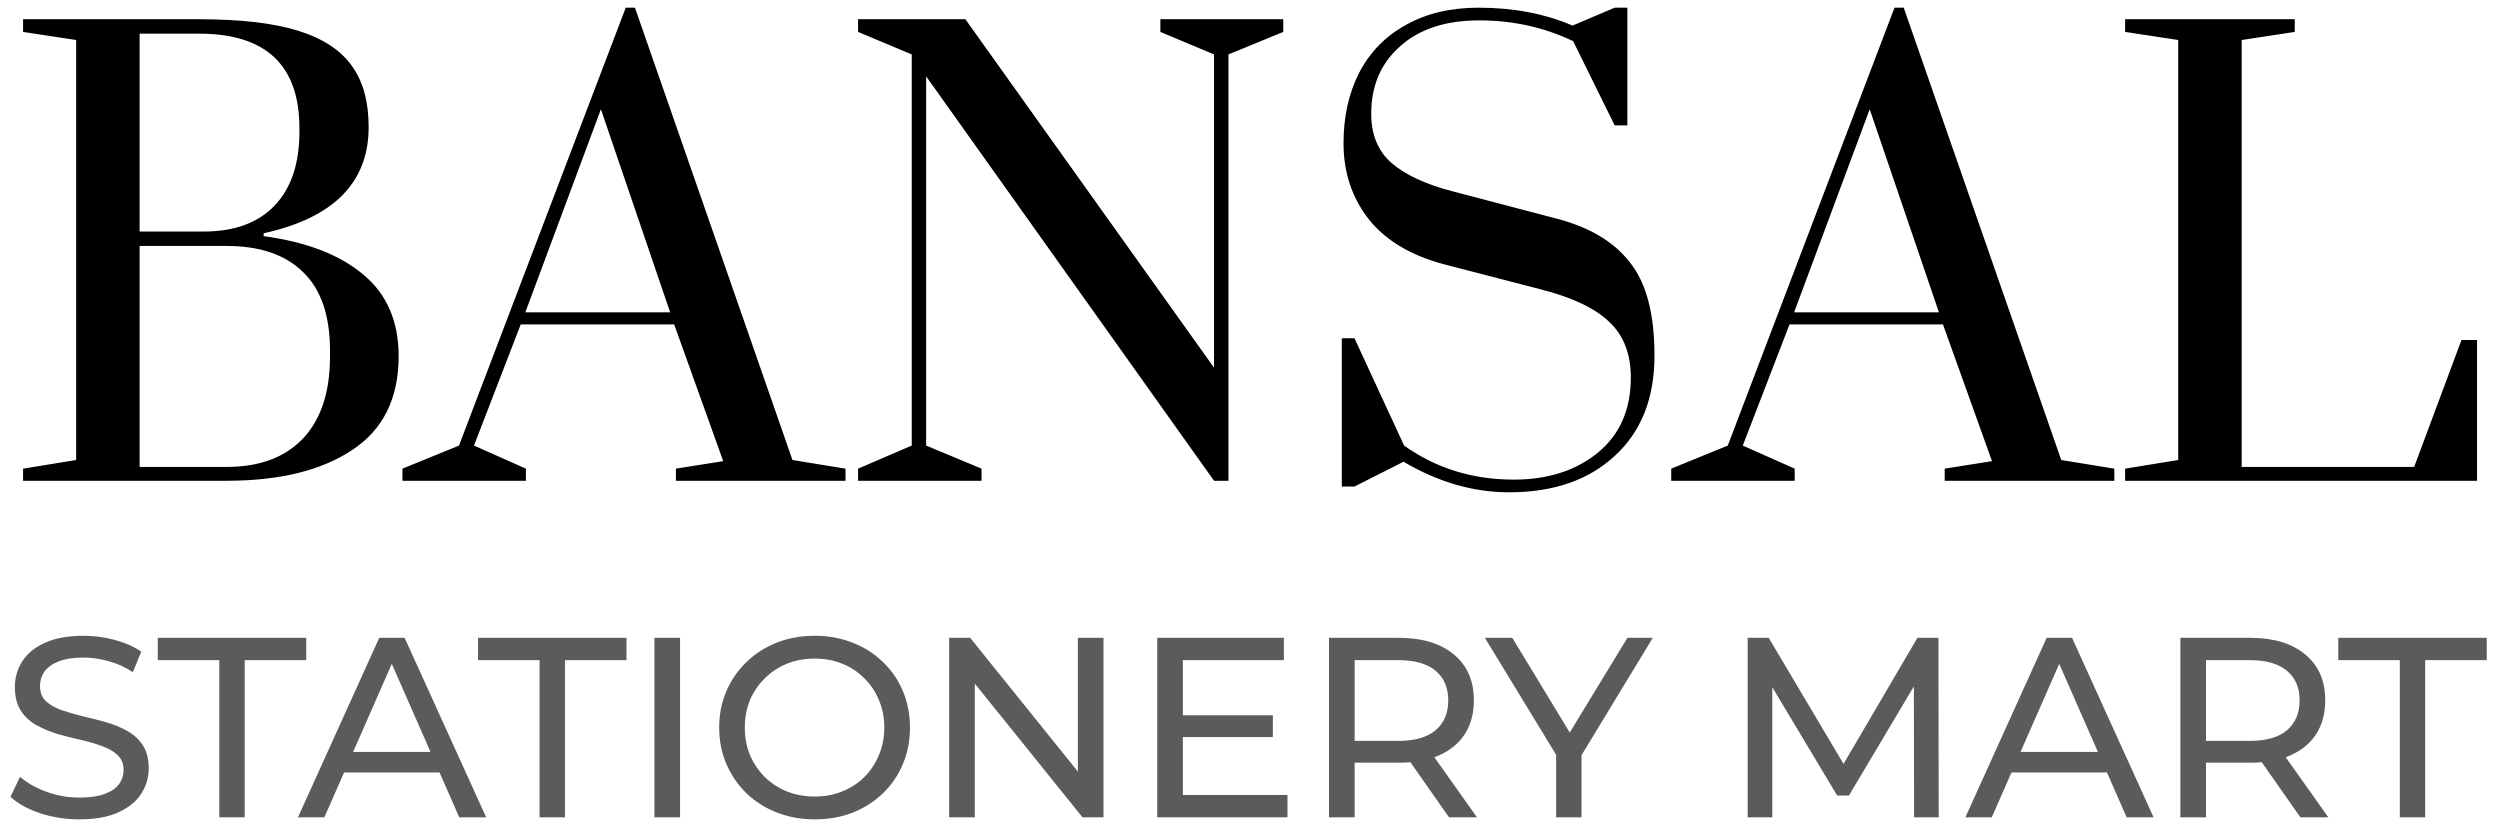
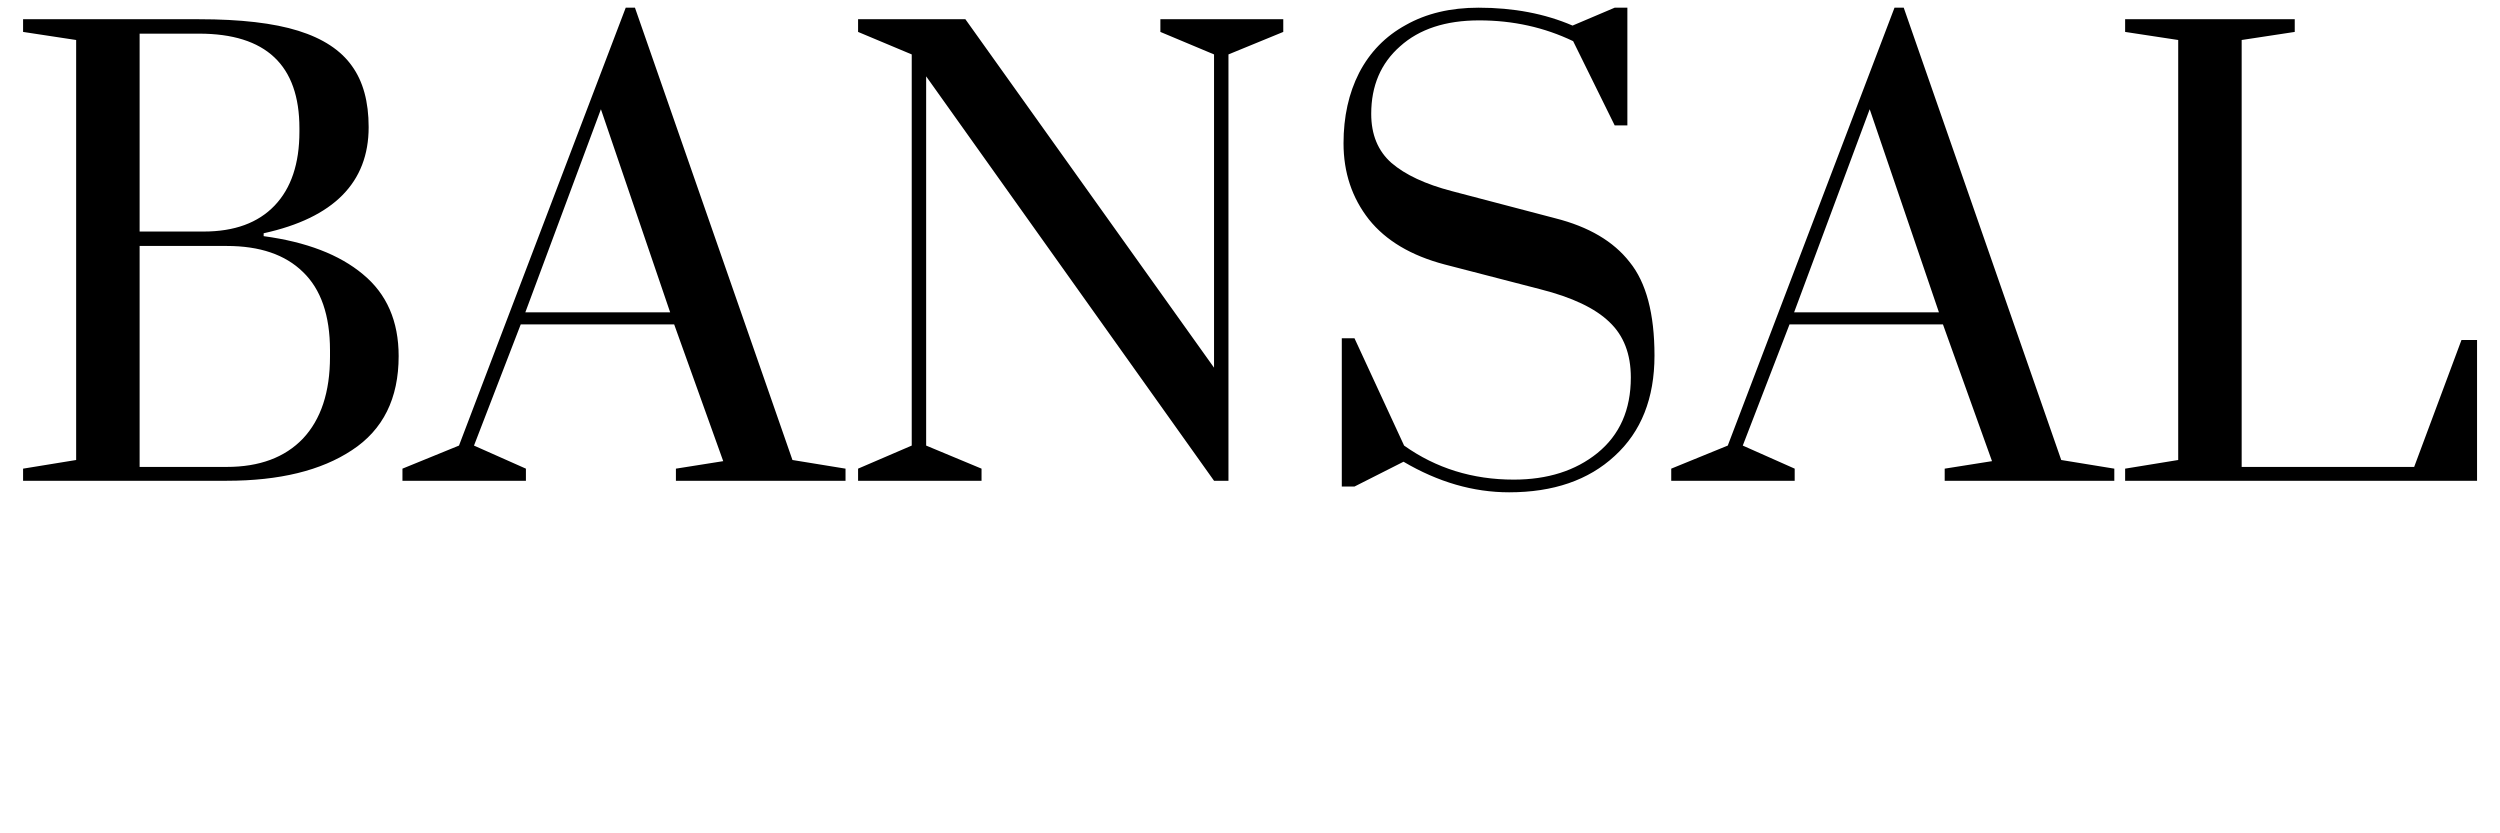
<svg xmlns="http://www.w3.org/2000/svg" width="156" height="52" viewBox="0 0 156 52" fill="none">
  <path d="M1.44 29.244L4.752 28.704V2.496L1.44 1.992V1.2H12.42C15.012 1.2 17.076 1.44 18.612 1.92C20.148 2.4 21.264 3.132 21.96 4.116C22.656 5.076 23.004 6.348 23.004 7.932C23.004 11.388 20.82 13.596 16.452 14.556V14.736C19.116 15.096 21.18 15.888 22.644 17.112C24.132 18.336 24.876 20.04 24.876 22.224C24.876 24.864 23.904 26.82 21.96 28.092C20.04 29.364 17.436 30 14.148 30H1.44V29.244ZM12.708 14.448C14.628 14.448 16.104 13.908 17.136 12.828C18.168 11.748 18.684 10.212 18.684 8.22V8.004C18.684 4.068 16.596 2.1 12.42 2.1H8.712V14.448H12.708ZM14.148 29.136C16.188 29.136 17.772 28.548 18.9 27.372C20.028 26.172 20.592 24.468 20.592 22.26V21.864C20.592 19.68 20.028 18.048 18.9 16.968C17.796 15.888 16.212 15.348 14.148 15.348H8.712V29.136H14.148ZM25.113 30V29.244L28.641 27.804L39.045 0.48H39.621L49.449 28.704L52.761 29.244V30H42.177V29.244L45.129 28.776L42.069 20.244H32.493L29.577 27.804L32.817 29.244V30H25.113ZM32.781 19.488H41.817L37.497 6.816L32.781 19.488ZM53.544 30V29.244L56.892 27.804V3.396L53.544 1.992V1.2H60.24L75.756 22.944V3.396L72.408 1.992V1.2H80.076V1.992L76.656 3.396V30H75.756L57.792 4.764V27.804L61.248 29.244V30H53.544ZM94.168 30.72C91.936 30.72 89.74 30.084 87.58 28.812L84.52 30.36H83.728V21.108H84.52L87.616 27.804C89.608 29.22 91.888 29.928 94.456 29.928C96.568 29.928 98.308 29.376 99.676 28.272C101.068 27.144 101.764 25.572 101.764 23.556C101.764 22.092 101.32 20.94 100.432 20.1C99.544 19.236 98.104 18.552 96.112 18.048L90.136 16.5C88.048 15.948 86.476 15.012 85.42 13.692C84.364 12.348 83.836 10.764 83.836 8.94C83.836 7.284 84.16 5.82 84.808 4.548C85.48 3.252 86.452 2.256 87.724 1.56C88.996 0.84 90.508 0.48 92.26 0.48C94.444 0.48 96.4 0.852 98.128 1.596L100.756 0.48H101.548V7.824H100.756L98.164 2.568C96.364 1.704 94.408 1.272 92.296 1.272C90.208 1.272 88.564 1.812 87.364 2.892C86.164 3.948 85.564 5.352 85.564 7.104C85.564 8.4 85.984 9.42 86.824 10.164C87.688 10.908 88.948 11.496 90.604 11.928L97.048 13.62C99.136 14.148 100.684 15.06 101.692 16.356C102.724 17.628 103.24 19.572 103.24 22.188C103.24 24.852 102.412 26.94 100.756 28.452C99.124 29.964 96.928 30.72 94.168 30.72ZM104.285 30V29.244L107.813 27.804L118.217 0.48H118.793L128.621 28.704L131.933 29.244V30H121.349V29.244L124.301 28.776L121.241 20.244H111.665L108.749 27.804L111.989 29.244V30H104.285ZM111.953 19.488H120.989L116.669 6.816L111.953 19.488ZM132.608 30V29.244L135.92 28.704V2.496L132.608 1.992V1.2H143.192V1.992L139.88 2.496V29.136H150.644L153.596 21.216H154.568V30H132.608Z" fill="black" />
-   <path d="M4.944 51.128C4.091 51.128 3.275 51 2.496 50.744C1.717 50.477 1.104 50.136 0.656 49.72L1.248 48.472C1.675 48.845 2.219 49.155 2.88 49.4C3.541 49.645 4.229 49.768 4.944 49.768C5.595 49.768 6.123 49.693 6.528 49.544C6.933 49.395 7.232 49.192 7.424 48.936C7.616 48.669 7.712 48.371 7.712 48.04C7.712 47.656 7.584 47.347 7.328 47.112C7.083 46.877 6.757 46.691 6.352 46.552C5.957 46.403 5.52 46.275 5.04 46.168C4.56 46.061 4.075 45.939 3.584 45.8C3.104 45.651 2.661 45.464 2.256 45.24C1.861 45.016 1.541 44.717 1.296 44.344C1.051 43.96 0.928 43.469 0.928 42.872C0.928 42.296 1.077 41.768 1.376 41.288C1.685 40.797 2.155 40.408 2.784 40.12C3.424 39.821 4.235 39.672 5.216 39.672C5.867 39.672 6.512 39.757 7.152 39.928C7.792 40.099 8.347 40.344 8.816 40.664L8.288 41.944C7.808 41.624 7.301 41.395 6.768 41.256C6.235 41.107 5.717 41.032 5.216 41.032C4.587 41.032 4.069 41.112 3.664 41.272C3.259 41.432 2.96 41.645 2.768 41.912C2.587 42.179 2.496 42.477 2.496 42.808C2.496 43.203 2.619 43.517 2.864 43.752C3.12 43.987 3.445 44.173 3.84 44.312C4.245 44.451 4.688 44.579 5.168 44.696C5.648 44.803 6.128 44.925 6.608 45.064C7.099 45.203 7.541 45.384 7.936 45.608C8.341 45.832 8.667 46.131 8.912 46.504C9.157 46.877 9.28 47.357 9.28 47.944C9.28 48.509 9.125 49.037 8.816 49.528C8.507 50.008 8.027 50.397 7.376 50.696C6.736 50.984 5.925 51.128 4.944 51.128ZM13.685 51V41.192H9.845V39.8H19.109V41.192H15.269V51H13.685ZM18.593 51L23.665 39.8H25.249L30.337 51H28.657L24.129 40.696H24.769L20.241 51H18.593ZM20.753 48.2L21.185 46.92H27.489L27.953 48.2H20.753ZM33.67 51V41.192H29.83V39.8H39.094V41.192H35.254V51H33.67ZM40.836 51V39.8H42.436V51H40.836ZM50.845 51.128C49.992 51.128 49.197 50.984 48.461 50.696C47.736 50.408 47.107 50.008 46.573 49.496C46.04 48.973 45.624 48.365 45.325 47.672C45.027 46.979 44.877 46.221 44.877 45.4C44.877 44.579 45.027 43.821 45.325 43.128C45.624 42.435 46.04 41.832 46.573 41.32C47.107 40.797 47.736 40.392 48.461 40.104C49.187 39.816 49.981 39.672 50.845 39.672C51.699 39.672 52.483 39.816 53.197 40.104C53.923 40.381 54.552 40.781 55.085 41.304C55.629 41.816 56.045 42.419 56.333 43.112C56.632 43.805 56.781 44.568 56.781 45.4C56.781 46.232 56.632 46.995 56.333 47.688C56.045 48.381 55.629 48.989 55.085 49.512C54.552 50.024 53.923 50.424 53.197 50.712C52.483 50.989 51.699 51.128 50.845 51.128ZM50.845 49.704C51.464 49.704 52.035 49.597 52.557 49.384C53.091 49.171 53.549 48.872 53.933 48.488C54.328 48.093 54.632 47.635 54.845 47.112C55.069 46.589 55.181 46.019 55.181 45.4C55.181 44.781 55.069 44.211 54.845 43.688C54.632 43.165 54.328 42.712 53.933 42.328C53.549 41.933 53.091 41.629 52.557 41.416C52.035 41.203 51.464 41.096 50.845 41.096C50.216 41.096 49.635 41.203 49.101 41.416C48.579 41.629 48.12 41.933 47.725 42.328C47.331 42.712 47.021 43.165 46.797 43.688C46.584 44.211 46.477 44.781 46.477 45.4C46.477 46.019 46.584 46.589 46.797 47.112C47.021 47.635 47.331 48.093 47.725 48.488C48.12 48.872 48.579 49.171 49.101 49.384C49.635 49.597 50.216 49.704 50.845 49.704ZM59.227 51V39.8H60.539L67.947 49H67.259V39.8H68.859V51H67.547L60.139 41.8H60.827V51H59.227ZM72.211 51V39.8H80.115V41.192H73.811V49.608H80.339V51H72.211ZM73.667 45.992V44.632H79.427V45.992H73.667ZM82.93 51V39.8H87.298C88.749 39.8 89.89 40.147 90.722 40.84C91.554 41.523 91.97 42.477 91.97 43.704C91.97 44.515 91.783 45.213 91.41 45.8C91.037 46.376 90.503 46.819 89.81 47.128C89.117 47.437 88.279 47.592 87.298 47.592H83.81L84.53 46.856V51H82.93ZM90.418 51L87.57 46.936H89.282L92.162 51H90.418ZM84.53 47.016L83.81 46.232H87.25C88.274 46.232 89.047 46.013 89.57 45.576C90.103 45.128 90.37 44.504 90.37 43.704C90.37 42.904 90.103 42.285 89.57 41.848C89.047 41.411 88.274 41.192 87.25 41.192H83.81L84.53 40.392V47.016ZM97.103 51V46.712L97.471 47.704L92.655 39.8H94.367L98.415 46.472H97.487L101.551 39.8H103.135L98.335 47.704L98.687 46.712V51H97.103ZM109.055 51V39.8H110.367L115.391 48.264H114.687L119.647 39.8H120.959L120.975 51H119.439L119.423 42.216H119.791L115.375 49.64H114.639L110.191 42.216H110.591V51H109.055ZM122.64 51L127.712 39.8H129.296L134.384 51H132.704L128.176 40.696H128.816L124.288 51H122.64ZM124.8 48.2L125.232 46.92H131.536L132 48.2H124.8ZM136.055 51V39.8H140.423C141.874 39.8 143.015 40.147 143.847 40.84C144.679 41.523 145.095 42.477 145.095 43.704C145.095 44.515 144.908 45.213 144.535 45.8C144.162 46.376 143.628 46.819 142.935 47.128C142.242 47.437 141.404 47.592 140.423 47.592H136.935L137.655 46.856V51H136.055ZM143.543 51L140.695 46.936H142.407L145.287 51H143.543ZM137.655 47.016L136.935 46.232H140.375C141.399 46.232 142.172 46.013 142.695 45.576C143.228 45.128 143.495 44.504 143.495 43.704C143.495 42.904 143.228 42.285 142.695 41.848C142.172 41.411 141.399 41.192 140.375 41.192H136.935L137.655 40.392V47.016ZM149.748 51V41.192H145.908V39.8H155.172V41.192H151.332V51H149.748Z" fill="#5B5B5B" />
</svg>